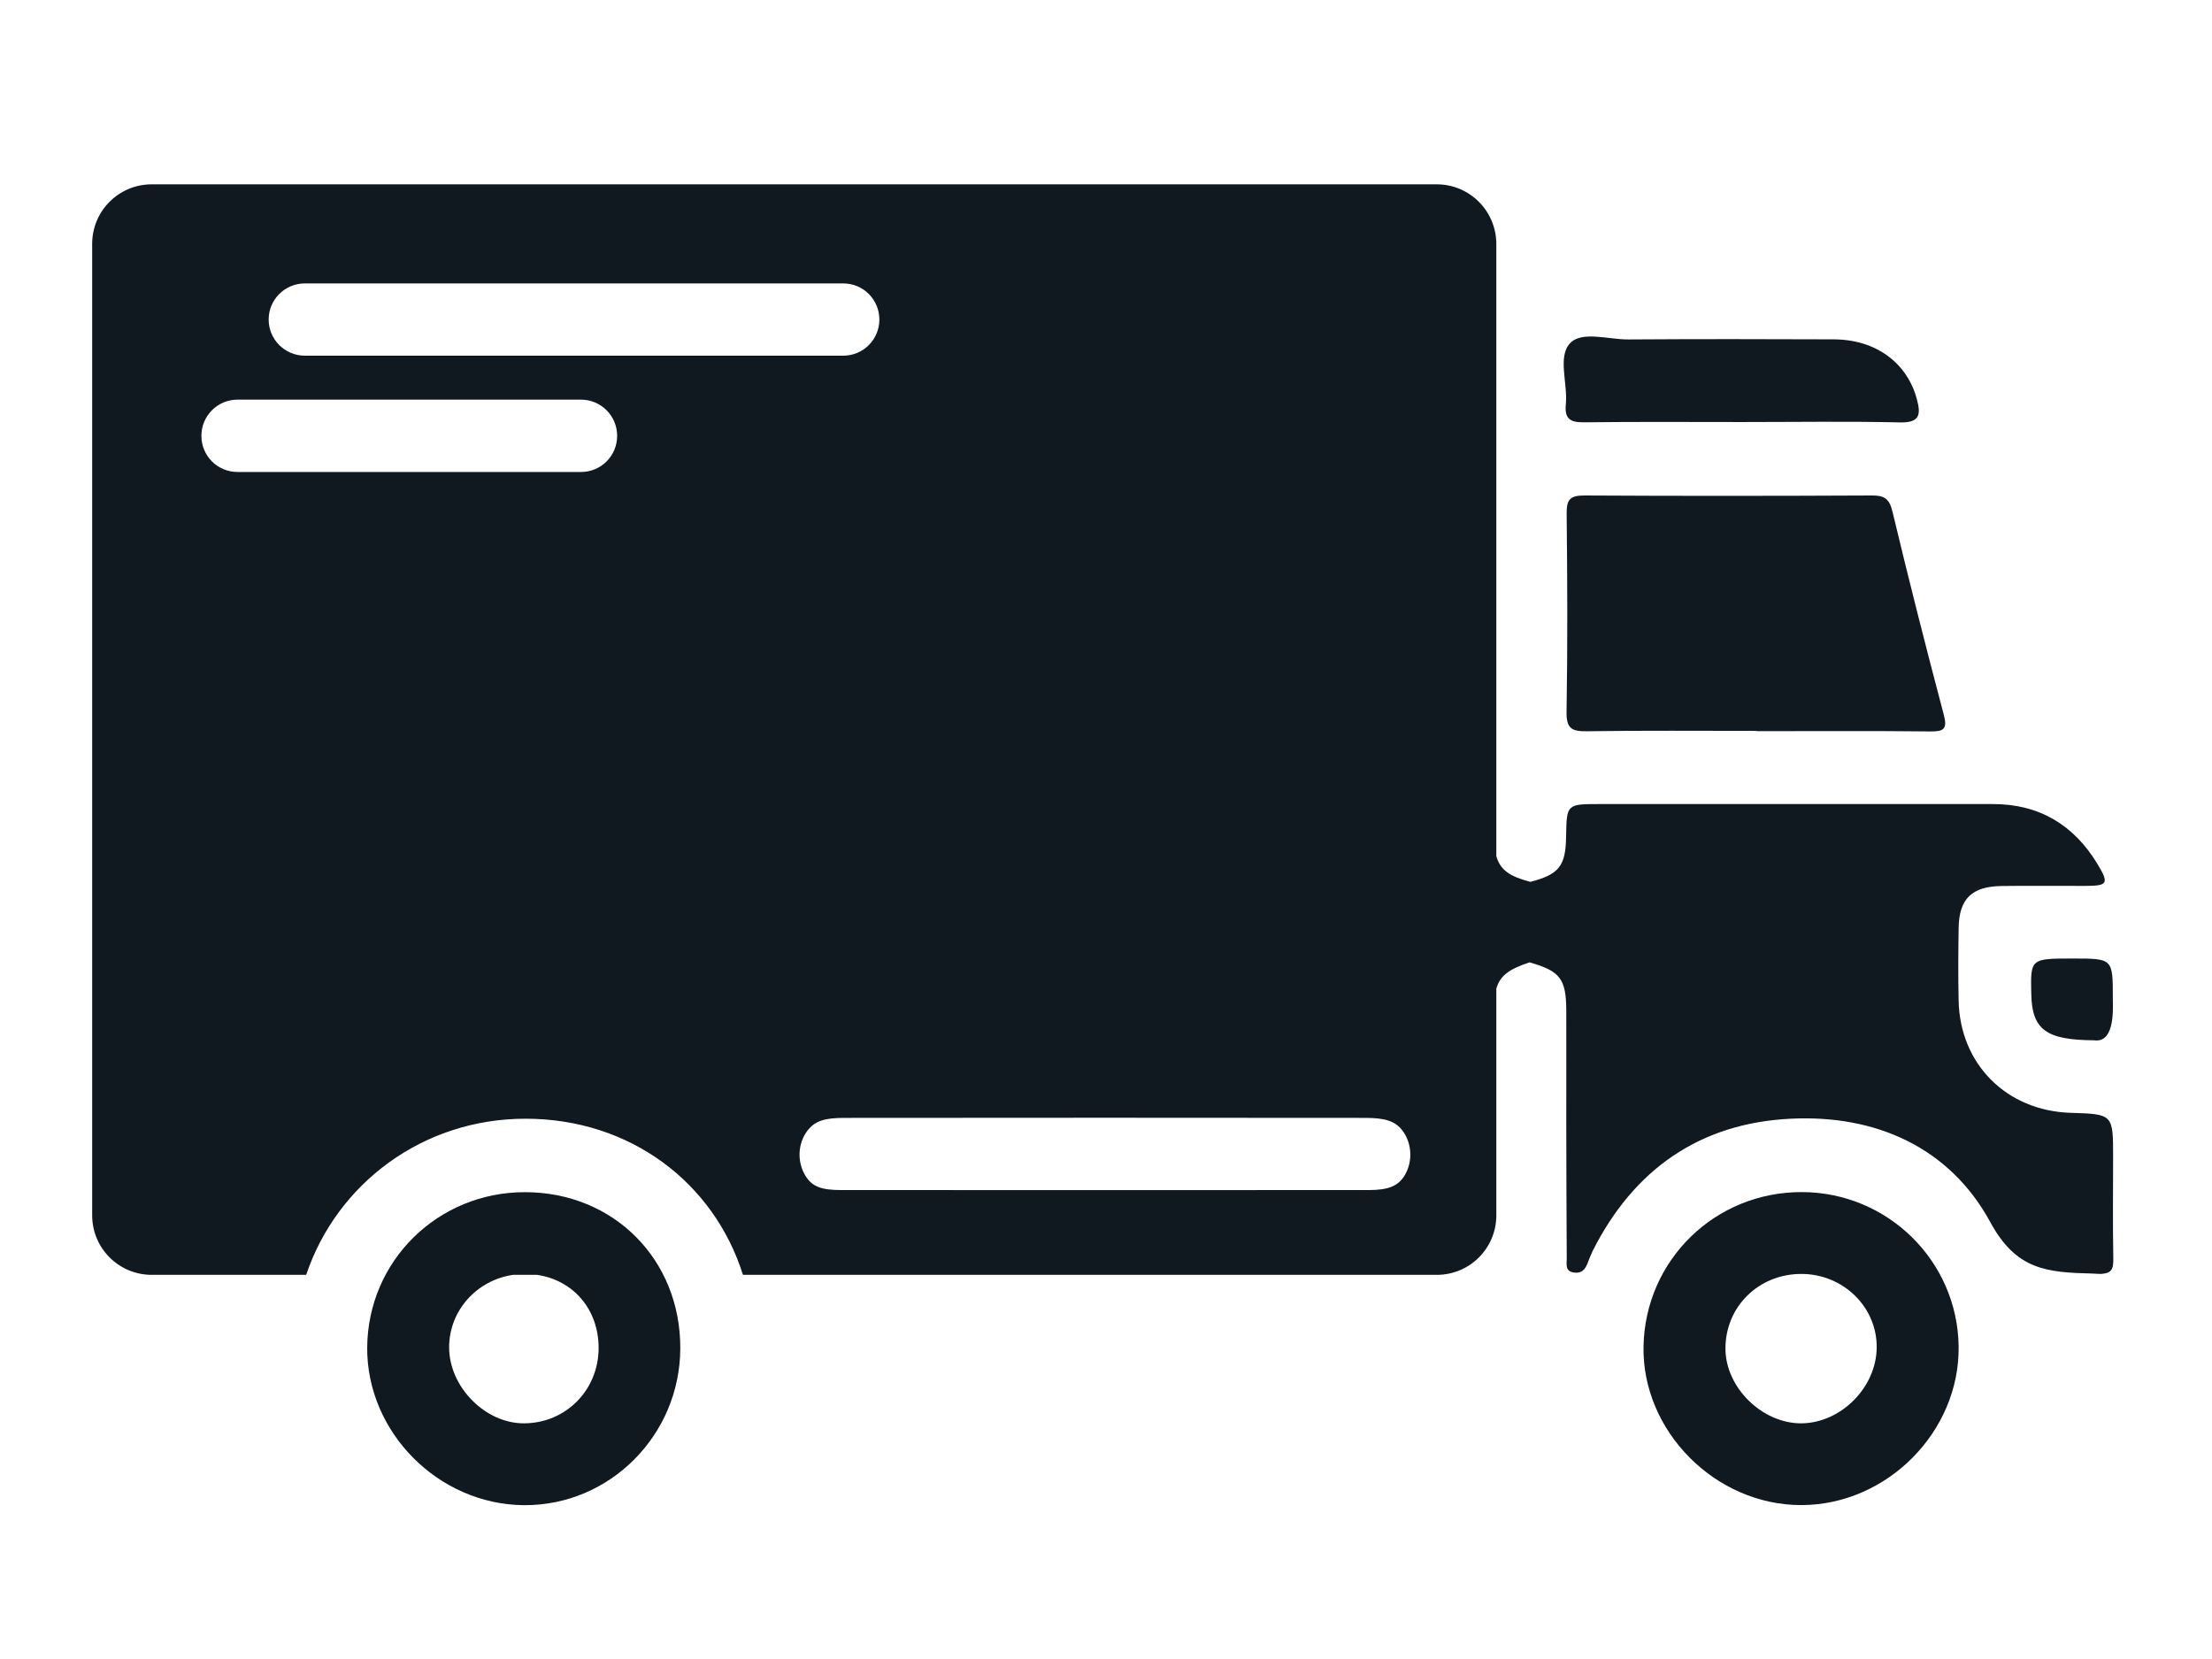
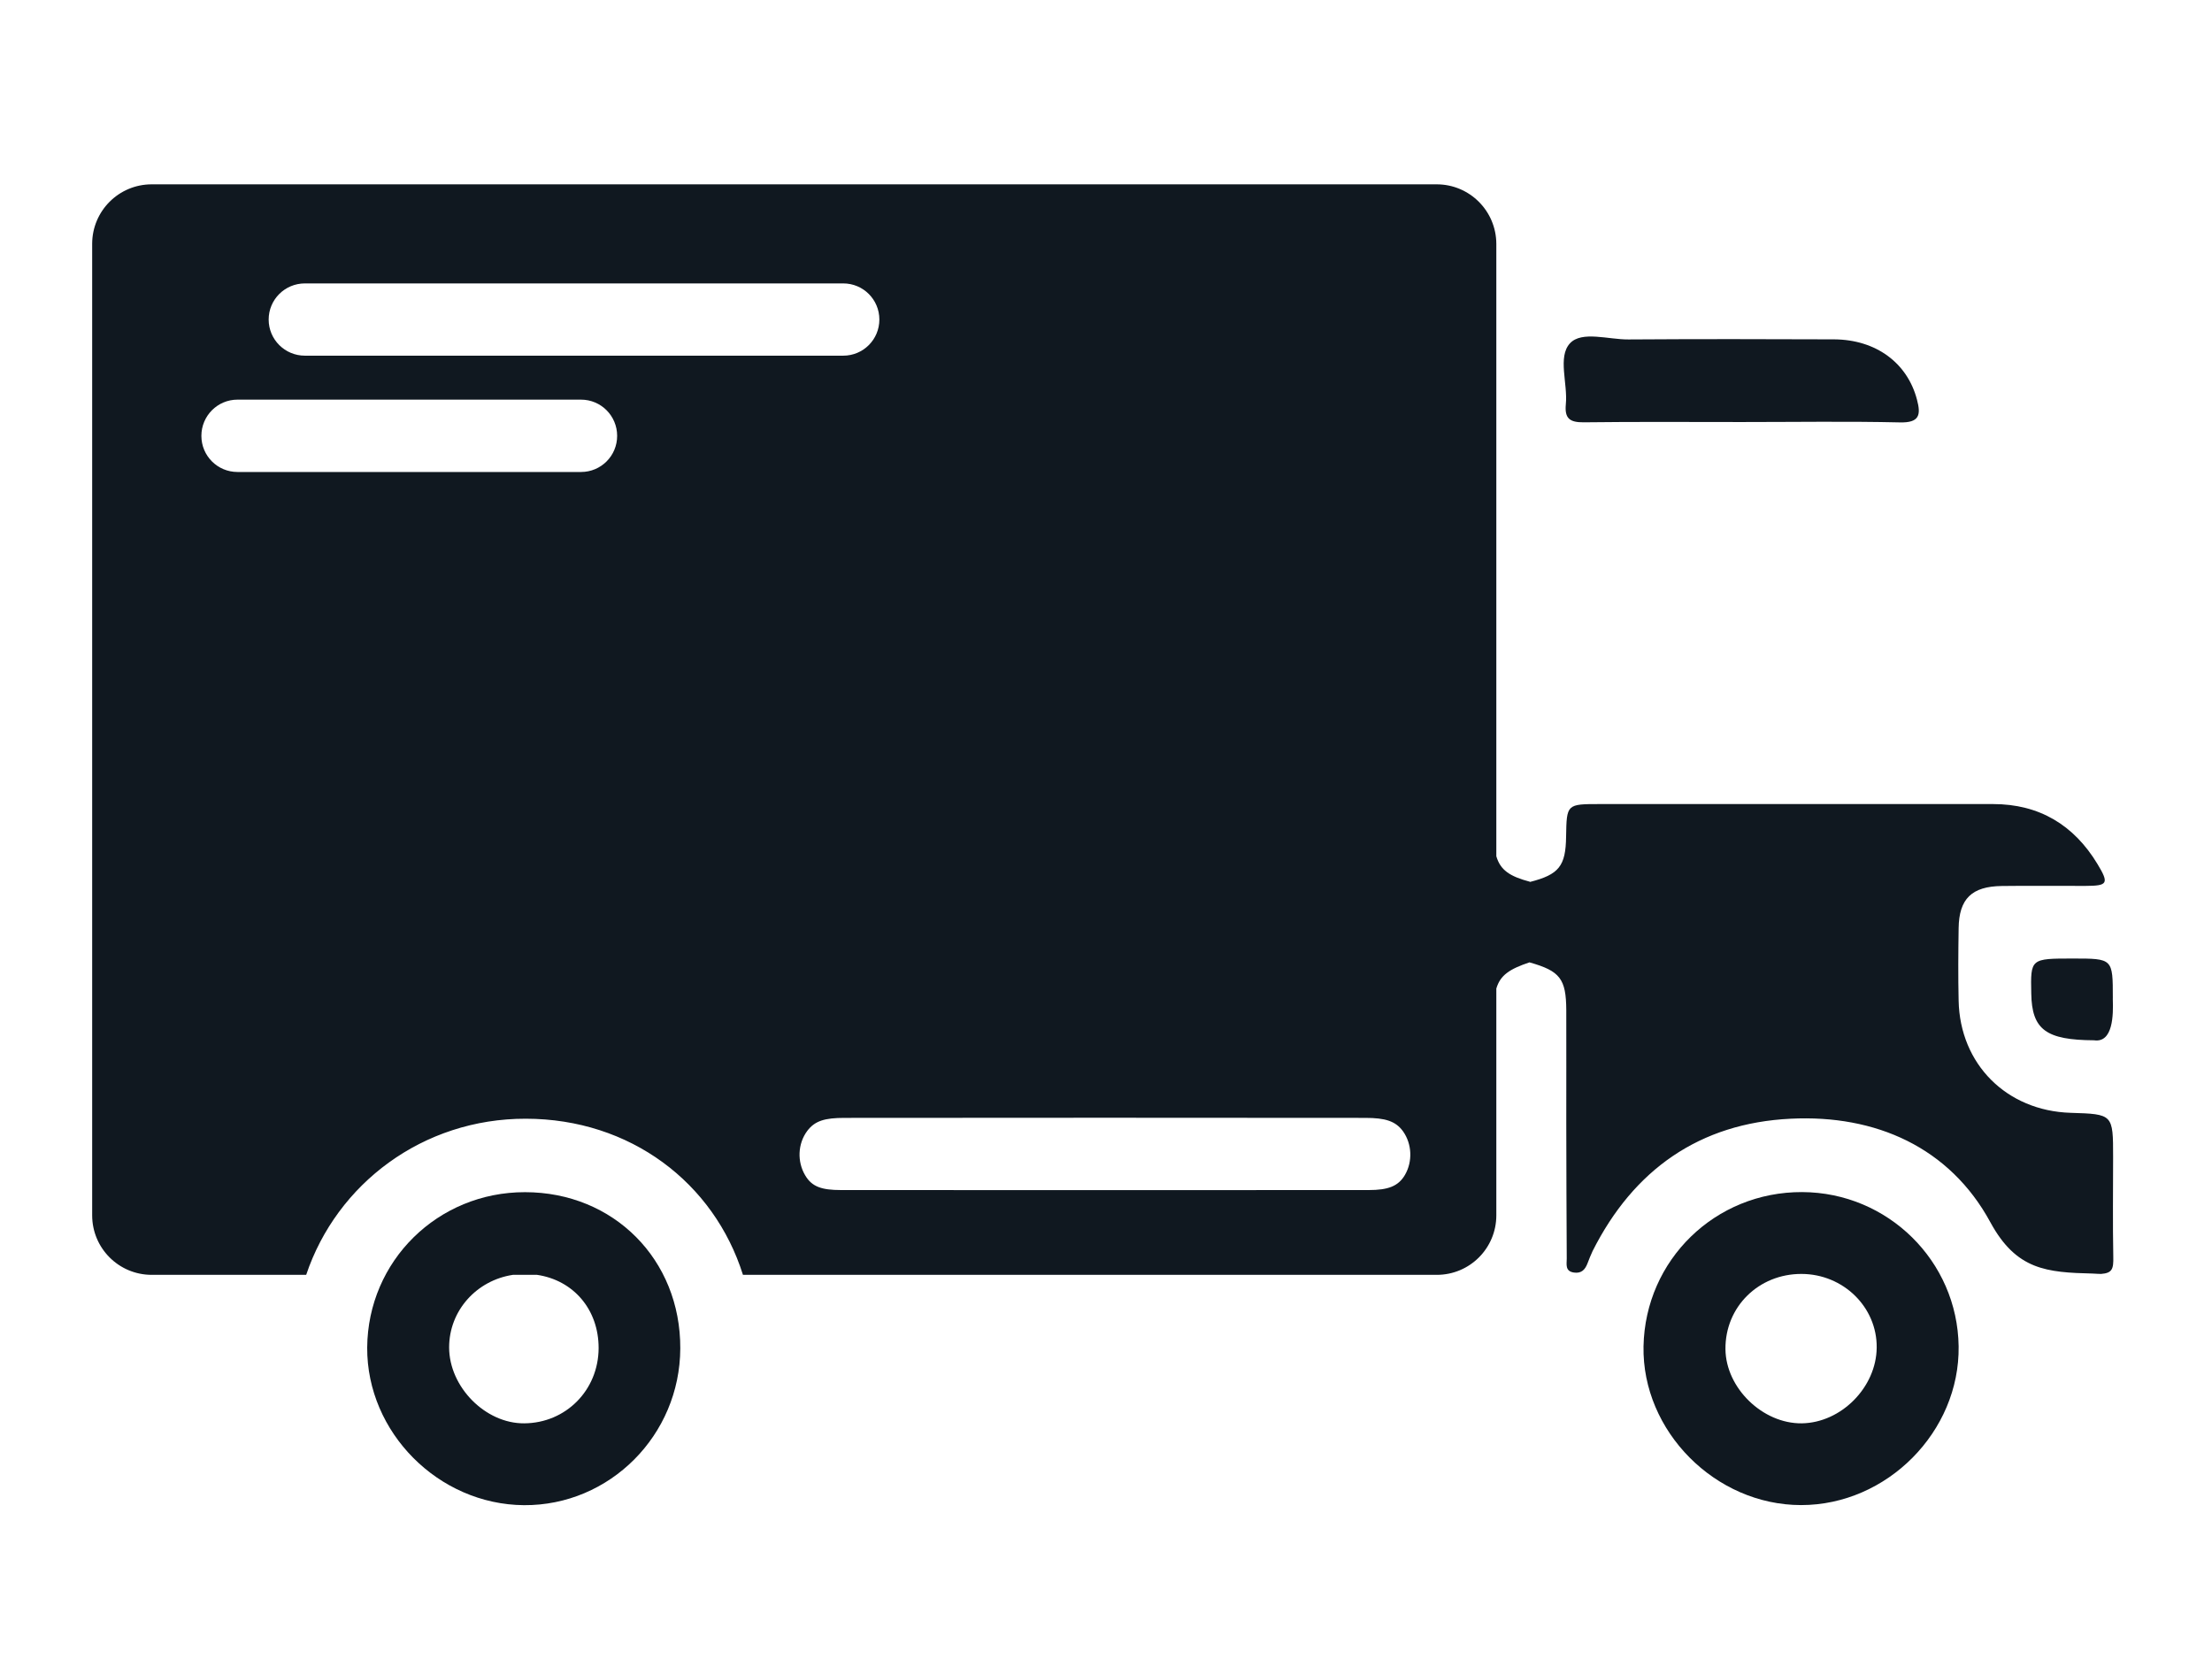
<svg xmlns="http://www.w3.org/2000/svg" width="24" height="18" viewBox="0 0 24 18" fill="none">
-   <path d="M19.059 7.93C18.446 7.93 17.833 7.925 17.219 7.934C17.056 7.937 16.994 7.906 16.997 7.725C17.009 7.006 17.006 6.286 16.998 5.567C16.997 5.412 17.043 5.376 17.192 5.376C18.23 5.382 19.268 5.381 20.306 5.376C20.444 5.374 20.5 5.41 20.534 5.554C20.71 6.291 20.897 7.026 21.091 7.759C21.13 7.91 21.089 7.937 20.947 7.936C20.318 7.929 19.688 7.933 19.059 7.933C19.059 7.932 19.059 7.932 19.059 7.93Z" fill="#101820" />
  <path d="M19.542 16.33C18.611 16.33 17.815 15.528 17.832 14.607C17.851 13.669 18.61 12.93 19.554 12.934C20.483 12.938 21.238 13.682 21.251 14.607C21.264 15.532 20.475 16.33 19.542 16.33ZM19.546 13.822C19.081 13.821 18.717 14.179 18.721 14.638C18.725 15.06 19.125 15.448 19.549 15.443C19.977 15.437 20.358 15.052 20.362 14.622C20.367 14.183 20 13.823 19.546 13.822Z" fill="#101820" />
  <path d="M18.898 4.579C18.326 4.579 17.753 4.575 17.182 4.582C17.032 4.583 16.975 4.541 16.989 4.388C17.012 4.162 16.898 3.873 17.034 3.725C17.162 3.587 17.452 3.685 17.669 3.683C18.413 3.678 19.157 3.679 19.901 3.682C20.355 3.685 20.695 3.938 20.799 4.336C20.844 4.503 20.825 4.588 20.614 4.583C20.044 4.57 19.471 4.579 18.898 4.579Z" fill="#101820" />
  <path d="M22.492 10.4C22.924 10.4 22.924 10.4 22.924 10.828C22.924 10.835 22.923 10.845 22.924 10.851C22.929 11.003 22.929 11.318 22.72 11.287C22.202 11.284 22.045 11.174 22.039 10.779C22.031 10.4 22.031 10.4 22.492 10.4Z" fill="#101820" />
  <path d="M5.696 12.935C4.749 12.934 3.991 13.681 3.984 14.621C3.979 15.541 4.757 16.324 5.685 16.331C6.615 16.337 7.378 15.572 7.381 14.63C7.385 13.666 6.658 12.935 5.696 12.935ZM5.688 15.443C5.267 15.447 4.873 15.048 4.873 14.619C4.873 14.219 5.172 13.891 5.565 13.832H5.827C6.221 13.89 6.496 14.207 6.495 14.628C6.493 15.083 6.14 15.44 5.688 15.443Z" fill="#101820" />
  <path d="M22.929 13.636C22.922 13.274 22.927 12.914 22.927 12.555C22.927 12.088 22.927 12.088 22.465 12.074C21.771 12.052 21.265 11.546 21.251 10.857C21.245 10.595 21.247 10.334 21.251 10.072C21.255 9.752 21.393 9.617 21.72 9.613C22.022 9.609 22.325 9.613 22.627 9.612C22.869 9.611 22.886 9.587 22.757 9.374C22.501 8.95 22.124 8.724 21.625 8.724C20.202 8.723 18.781 8.724 17.358 8.724C16.998 8.724 16.998 8.724 16.992 9.077C16.988 9.396 16.915 9.489 16.6 9.569C16.6 9.569 16.6 9.569 16.6 9.567C16.381 9.509 16.279 9.441 16.235 9.29V2.646C16.234 2.289 15.945 2 15.588 2H1.646C1.289 2 1 2.289 1 2.646V13.186C1 13.543 1.289 13.832 1.646 13.832H3.322C3.655 12.841 4.59 12.136 5.705 12.138C6.838 12.139 7.746 12.831 8.061 13.832H15.589C15.947 13.832 16.235 13.543 16.235 13.186V10.726C16.277 10.582 16.377 10.514 16.596 10.441C16.596 10.441 16.596 10.441 16.596 10.442C16.926 10.535 16.992 10.62 16.994 10.959C16.995 11.368 16.994 11.776 16.994 12.185C16.995 12.675 16.996 13.165 16.999 13.656C16.999 13.717 16.979 13.793 17.077 13.807C17.159 13.819 17.198 13.775 17.224 13.708C17.242 13.662 17.259 13.617 17.28 13.573C17.725 12.69 18.441 12.186 19.428 12.138C20.352 12.092 21.154 12.449 21.595 13.261C21.877 13.78 22.206 13.806 22.707 13.818C22.737 13.819 22.78 13.823 22.796 13.822C22.918 13.813 22.932 13.768 22.929 13.636ZM6.304 5.121H2.577C2.36 5.121 2.185 4.946 2.185 4.729C2.185 4.512 2.36 4.336 2.577 4.336H6.304C6.521 4.336 6.696 4.512 6.696 4.729C6.696 4.946 6.521 5.121 6.304 5.121ZM3.308 3.859C3.091 3.859 2.915 3.684 2.915 3.467C2.915 3.25 3.091 3.075 3.308 3.075H9.149C9.366 3.075 9.541 3.25 9.541 3.467C9.541 3.684 9.366 3.859 9.149 3.859H3.308ZM15.244 12.747C15.172 12.871 15.06 12.912 14.851 12.912C12.942 12.913 11.034 12.913 9.126 12.912C8.916 12.912 8.809 12.877 8.736 12.752C8.648 12.604 8.655 12.41 8.758 12.271C8.841 12.16 8.95 12.129 9.162 12.129C11.046 12.127 12.93 12.127 14.814 12.129C15.029 12.129 15.142 12.163 15.223 12.275C15.32 12.412 15.328 12.602 15.244 12.747Z" fill="#101820" />
</svg>